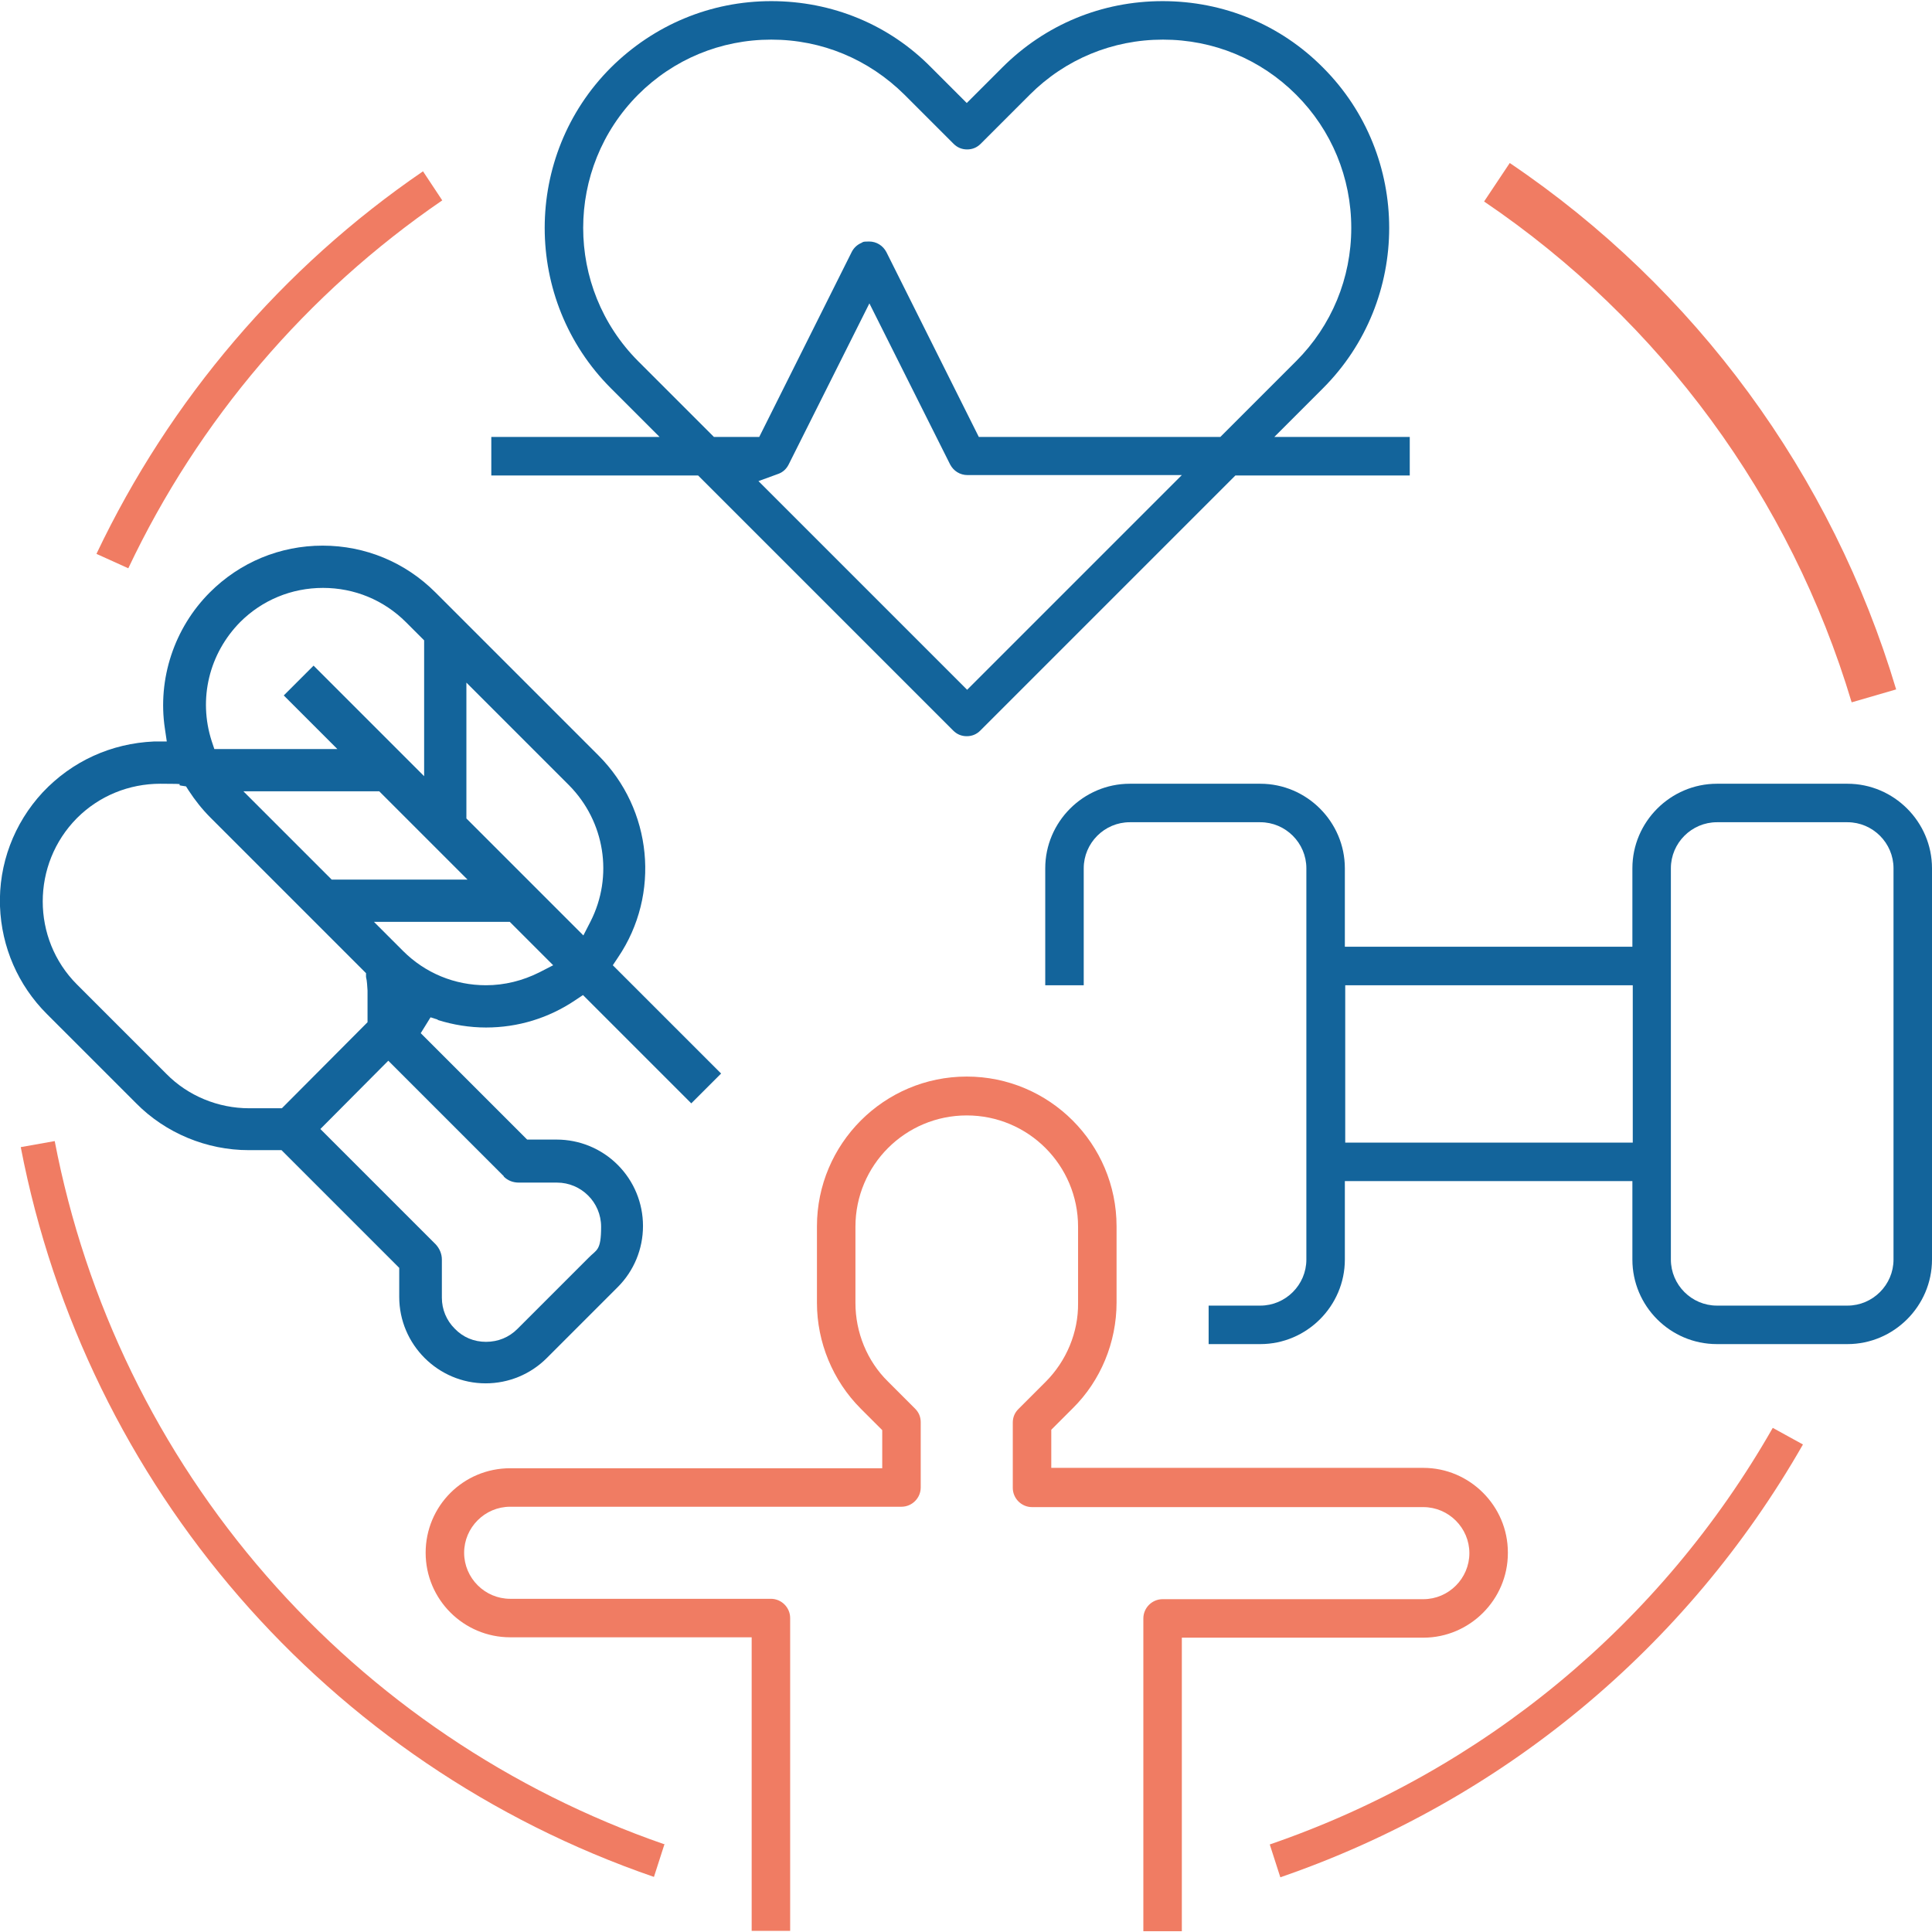
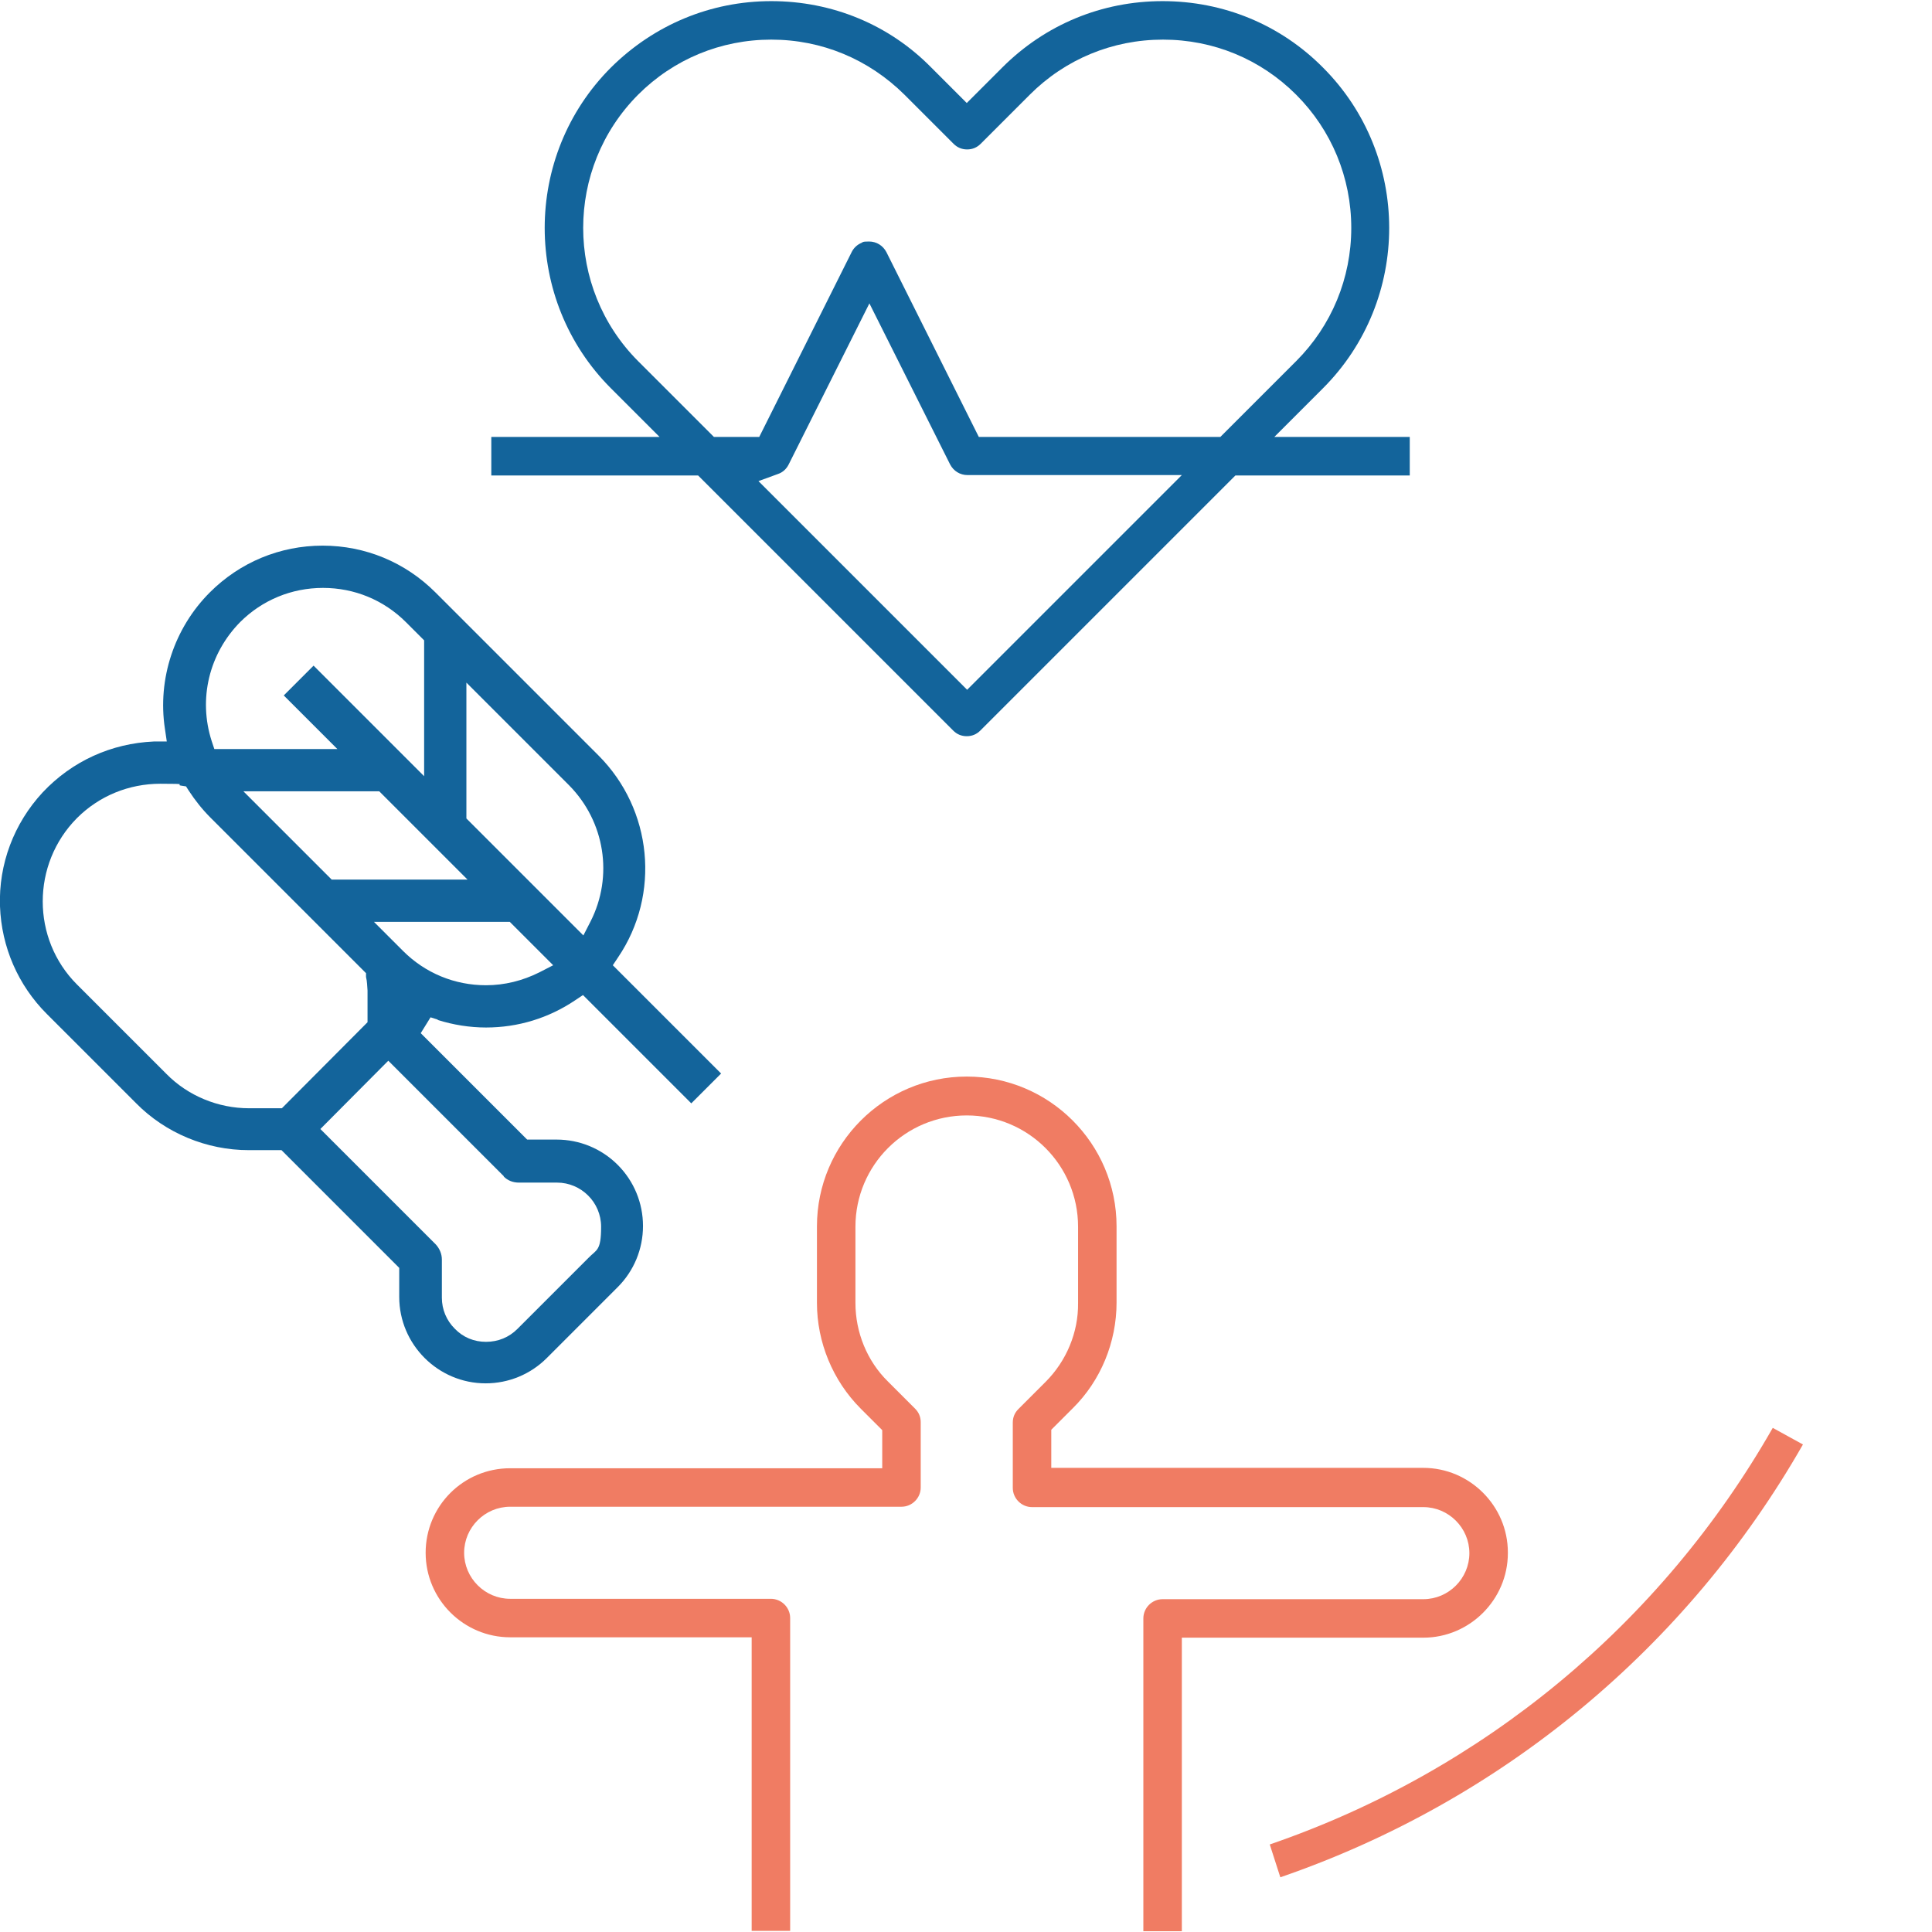
<svg xmlns="http://www.w3.org/2000/svg" id="Layer_1" data-name="Layer 1" viewBox="0 0 512 512">
  <defs>
    <style>      .cls-1 {        fill: #13649b;      }      .cls-1, .cls-2 {        stroke-width: 0px;      }      .cls-2 {        fill: #f07c63;      }    </style>
  </defs>
-   <path class="cls-2" d="M176.1,488.7l-2.8,8.7C86.7,467.6,22.8,393.8,5.5,304l9-1.6c8.2,42.7,27.5,82.4,56.1,115.2,28.3,32.5,64.7,57,105.3,71.1Z" />
-   <path class="cls-2" d="M25.6,146.7c19.4-40.8,49.2-75.8,86.5-101.3l5.1,7.7c-35.9,24.6-64.6,58.2-83.2,97.5l-8.4-3.8Z" />
  <path class="cls-2" d="M477.8,382.8c-30.8,53.9-79.8,94.5-138.5,114.7l-2.8-8.7c56.5-19.4,103.7-58.5,133.3-110.4l8,4.4Z" />
-   <path class="cls-2" d="M490.7,186.1c-16.2-54.1-50.6-101-97.4-132.7l6.8-10.2c49.2,33.2,85.4,82.6,102.4,139.5l-11.7,3.4Z" />
  <path class="cls-2" d="M399.6,411.6c0,12.3-10.1,22.4-22.4,22.4h-64v77.8h-10.2v-82.9c0-2.8,2.3-5.1,5.1-5.1h69.1c6.7,0,12.2-5.5,12.2-12.2s-5.5-12.2-12.2-12.2h-103.7c-2.8,0-5.1-2.3-5.1-5.1v-17.3c0-1.4.5-2.6,1.5-3.6l7.2-7.2c5.5-5.5,8.7-13.1,8.6-20.9v-20.2c0-16.3-13.2-29.5-29.5-29.5s-29.5,13.2-29.5,29.5v20.2c0,7.8,3.1,15.4,8.6,20.8l7.2,7.2c1,1,1.5,2.2,1.5,3.6v17.3c0,2.8-2.3,5.1-5.1,5.1h-103.7c-6.7,0-12.2,5.5-12.2,12.2s5.5,12.2,12.2,12.2h69.1c2.8,0,5.1,2.3,5.1,5.1v82.9h-10.2v-77.8h-64c-12.3,0-22.4-10-22.4-22.4s10-22.4,22.4-22.4h98.6v-10.1l-5.7-5.7c-7.4-7.4-11.6-17.6-11.6-28v-20.3c0-21.9,17.8-39.7,39.7-39.7s39.7,17.8,39.7,39.7v20.2c0,10.5-4.2,20.7-11.6,28l-5.7,5.7v10.1h98.6c12.3,0,22.4,10.1,22.4,22.4Z" />
-   <path class="cls-1" d="M489.6,207.7h-34.6c-12.3,0-22.4,10.1-22.4,22.4v20.8h-76.2v-20.8c0-12.3-10.1-22.4-22.4-22.4h-34.6c-12.3,0-22.4,10.1-22.4,22.4v31h10.2v-31c0-6.7,5.5-12.2,12.2-12.2h34.6c6.7,0,12.2,5.5,12.2,12.2v103.7c0,6.7-5.5,12.2-12.2,12.2h-13.7v10.2h13.7c12.3,0,22.4-10.1,22.4-22.4v-20.8h76.2v20.8c0,12.3,10,22.4,22.4,22.4h34.6c12.3,0,22.4-10.1,22.4-22.4v-103.7c0-12.3-10.1-22.4-22.4-22.4ZM432.7,302.8h-76.2v-41.7h76.2v41.7ZM501.8,333.8c0,6.7-5.5,12.2-12.2,12.2h-34.6c-6.7,0-12.2-5.5-12.2-12.2v-103.7c0-6.7,5.5-12.2,12.2-12.2h34.6c6.7,0,12.2,5.5,12.2,12.2v103.7Z" />
  <path class="cls-1" d="M337.7,115.8l12.9-12.9c23.4-23.4,23.4-61.6,0-85C339.3,6.5,324.2.3,308.1.3s-31.1,6.2-42.5,17.6l-9.4,9.4-9.4-9.4C235.6,6.5,220.5.3,204.4.3s-31.1,6.3-42.5,17.6c-23.4,23.4-23.4,61.6,0,85l12.9,12.9h-44.6v10.2h54.8l67.6,67.6c1,1,2.2,1.5,3.6,1.5s2.6-.5,3.6-1.5l67.6-67.6h46.2v-10.2h-36ZM256.3,182.8l-55.3-55.3,5.2-1.9c1.2-.4,2.2-1.3,2.8-2.5l21.4-42.7,21.4,42.7c.9,1.7,2.6,2.8,4.6,2.8h56.8l-56.8,56.8ZM323.3,115.8h-63.9l-24.5-49c-.9-1.7-2.6-2.8-4.6-2.8s-1.5.2-2.3.5c-1,.5-1.8,1.3-2.3,2.3l-24.5,49h-12l-20.1-20.1c-19.4-19.5-19.4-51.1,0-70.6,9.4-9.4,21.9-14.6,35.3-14.6s25.8,5.2,35.3,14.6l13,13c1,1,2.2,1.5,3.6,1.5s2.6-.5,3.6-1.5l13-13c9.4-9.4,21.9-14.6,35.3-14.6s25.9,5.2,35.3,14.6c9.4,9.4,14.6,22,14.6,35.3s-5.2,25.9-14.6,35.3l-20.1,20.1Z" />
  <path class="cls-1" d="M116,270.3c4.1,1.3,8.5,2,12.8,2,8.5,0,16.6-2.5,23.6-7.2l2.1-1.4,28.7,28.7,7.9-7.9-28.7-28.7,1.4-2.1c11.3-16.7,9.1-39.2-5.2-53.5l-43.2-43.2c-8-8-18.6-12.4-29.9-12.4s-21.9,4.4-29.9,12.4c-9.4,9.4-13.9,22.9-11.9,36.1l.5,3.4h-3.4c-11.3.5-21.7,5.2-29.5,13.5C3.7,218.2-.4,229,0,240.2c.4,10.8,4.8,20.9,12.4,28.5l23.7,23.7c7.8,7.9,18.7,12.4,29.8,12.4h8.7s31.2,31.2,31.2,31.2v7.7c0,12.6,10.3,22.9,22.9,22.9h0c6.1,0,11.9-2.4,16.2-6.7l18.8-18.8c4.3-4.3,6.7-10.1,6.7-16.2s-2.4-11.9-6.7-16.2c-4.3-4.3-10.1-6.7-16.2-6.7h-7.8l-28.2-28.2,2.6-4.2,1.9.6ZM123.6,180.9l27.2,27.2c9.5,9.6,11.8,24.1,5.7,36.1l-1.9,3.7-31-31v-36ZM123.9,233.1h-36l-23.4-23.4h36l23.4,23.4ZM63.6,164.9c5.9-5.9,13.7-9.1,22-9.1s16.1,3.2,22,9.1l4.8,4.8v36l-29.3-29.3-7.9,7.9,14.2,14.2h-32.6l-.7-2.1c-3.6-11.2-.7-23.2,7.6-31.6ZM74.6,293.7h-8.6c-8.2,0-16.2-3.3-21.9-9.1l-23.7-23.7c-12.1-12.1-12.1-31.9,0-44.1,5.9-5.9,13.8-9.1,22.1-9.1s3.7.2,5.5.5l1.3.2.7,1.1c1.7,2.6,3.6,5,5.8,7.2l41.2,41.2v1c.3,1.2.3,2.4.4,3.6v8.4l-22.7,22.8ZM133.5,311.8c1.1,1.1,2.5,1.6,4,1.6h10.1c6.4,0,11.7,5.2,11.7,11.7s-1.2,6-3.4,8.3l-18.8,18.8c-2.2,2.2-5.1,3.4-8.3,3.4s-6.1-1.2-8.3-3.5c-2.2-2.2-3.4-5.1-3.4-8.2v-10.1c0-1.5-.6-2.9-1.6-4l-30.6-30.6,18-18.1,30.6,30.6ZM106.8,252l-7.7-7.7h36l11.5,11.5-3.7,1.9c-4.4,2.2-9.2,3.4-14.1,3.4-8.3,0-16.1-3.2-22-9.1Z" />
</svg>